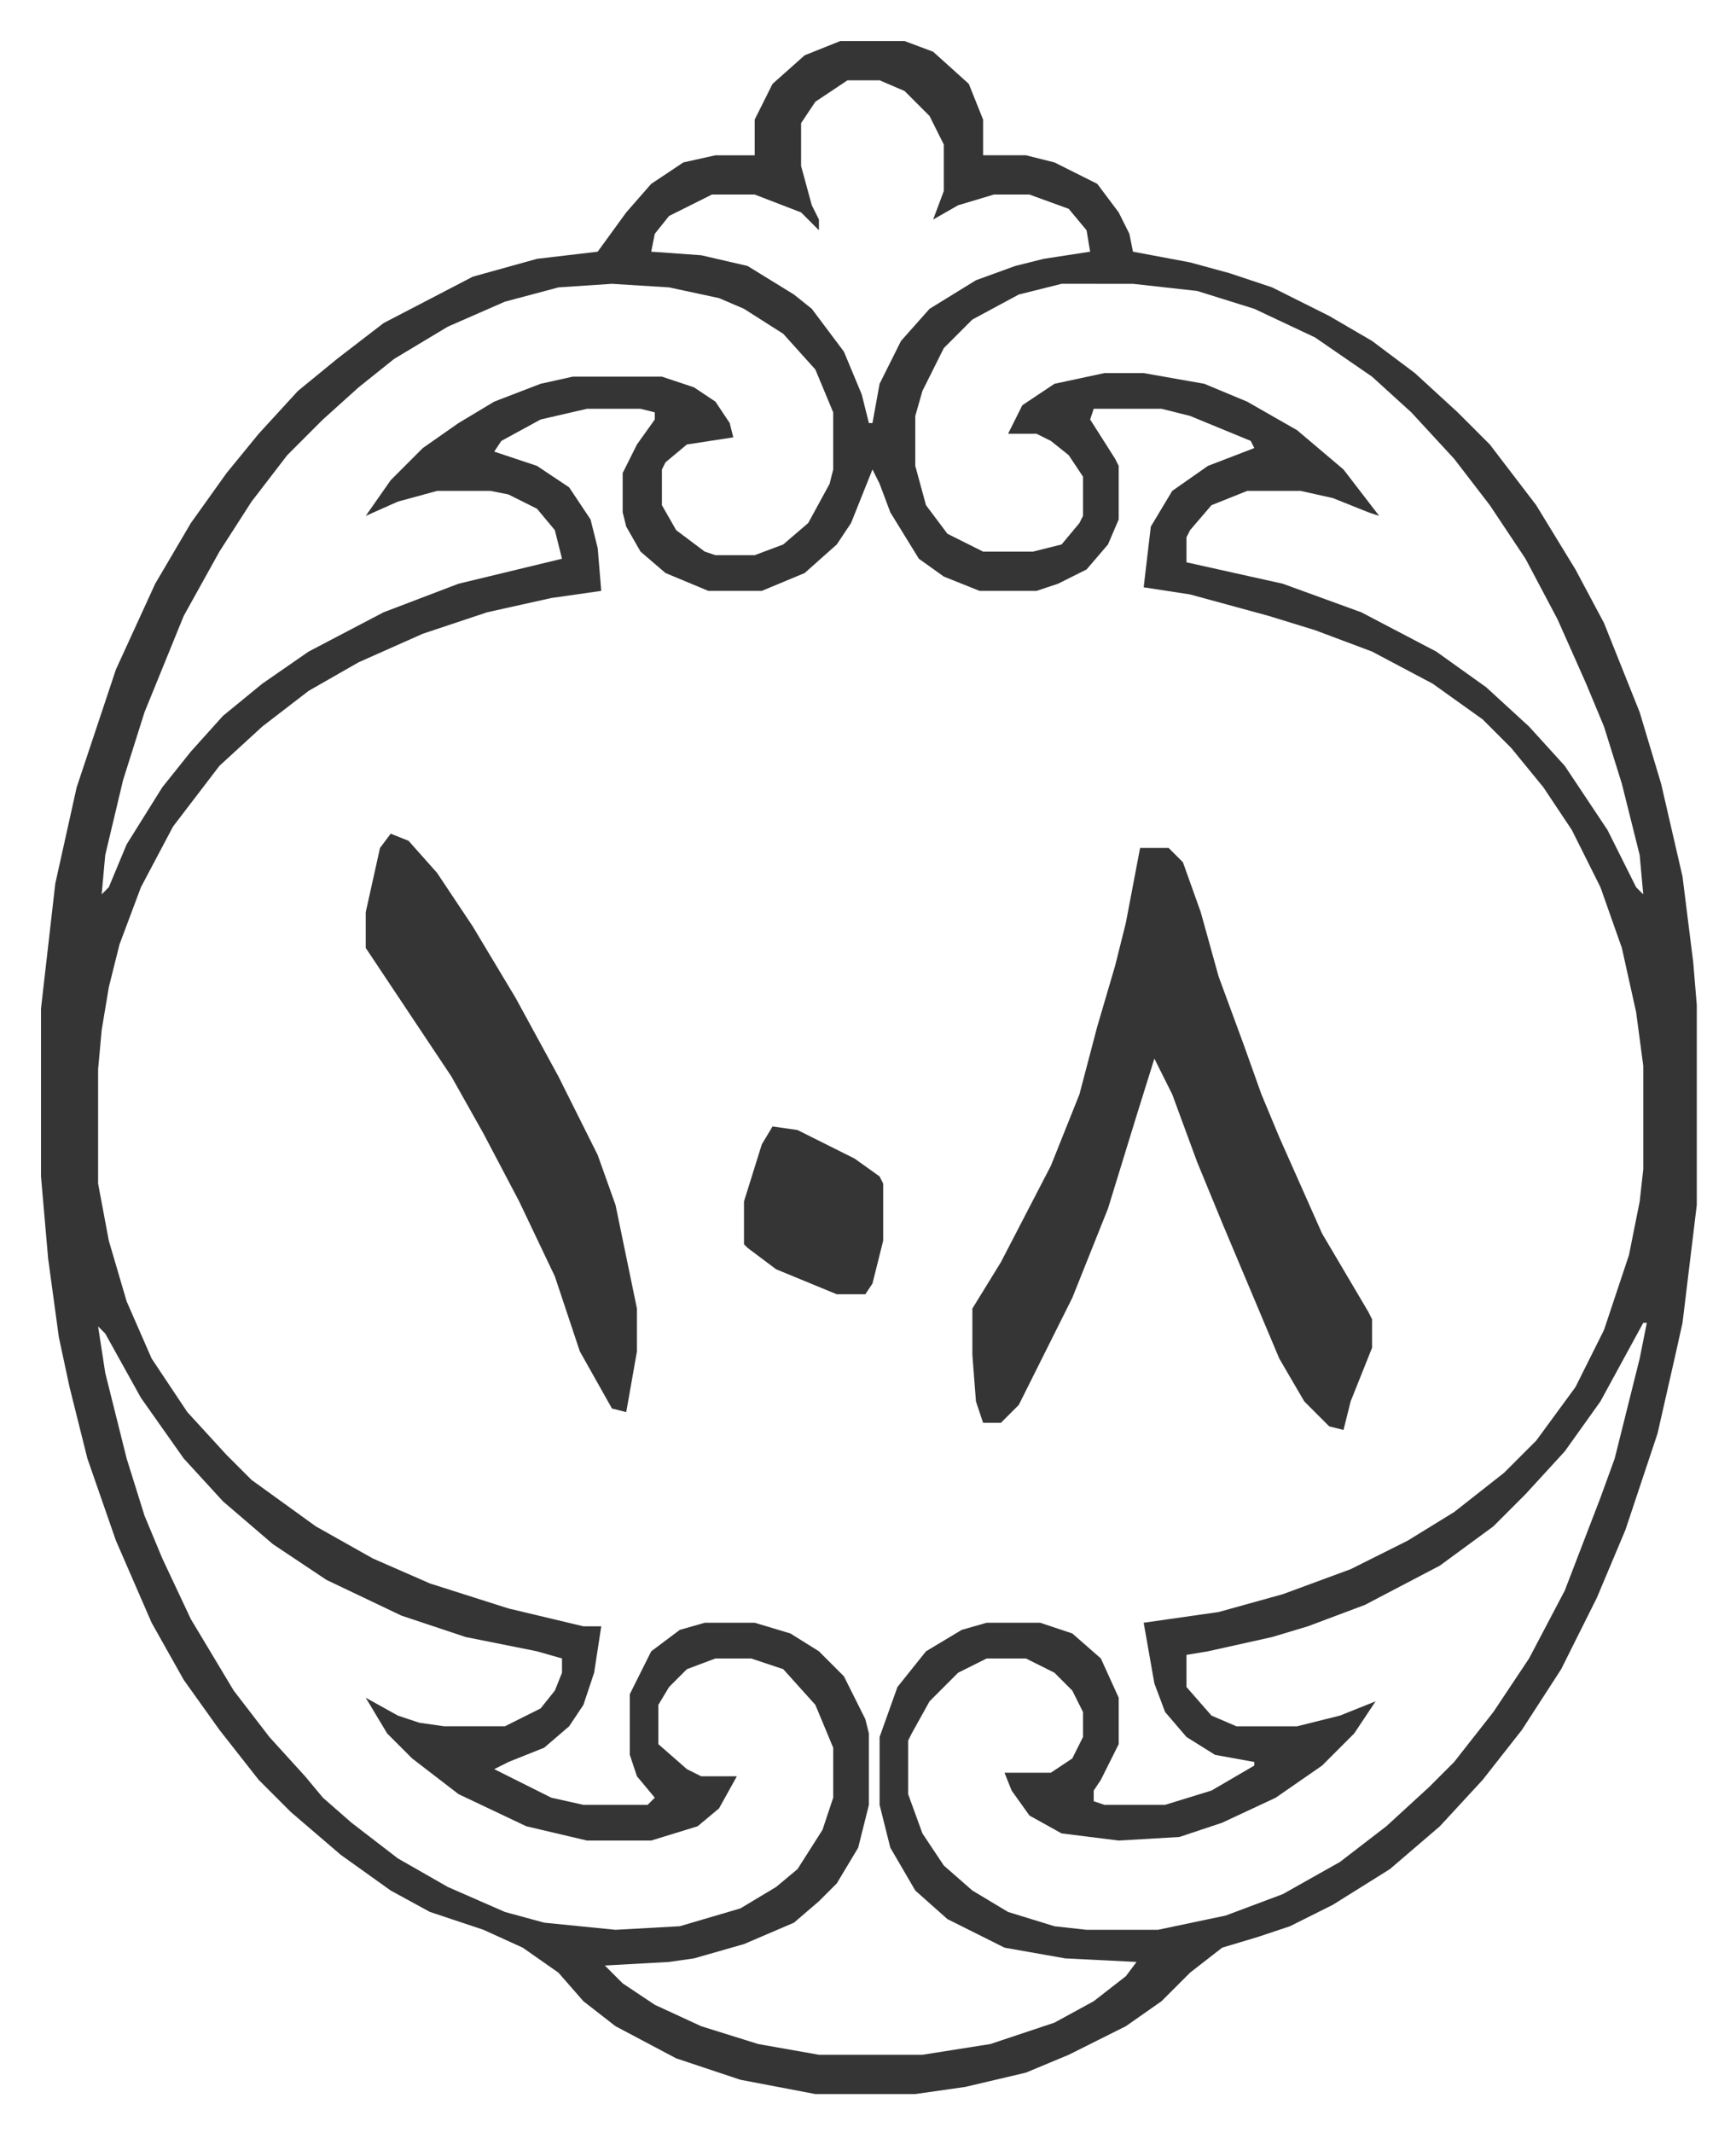
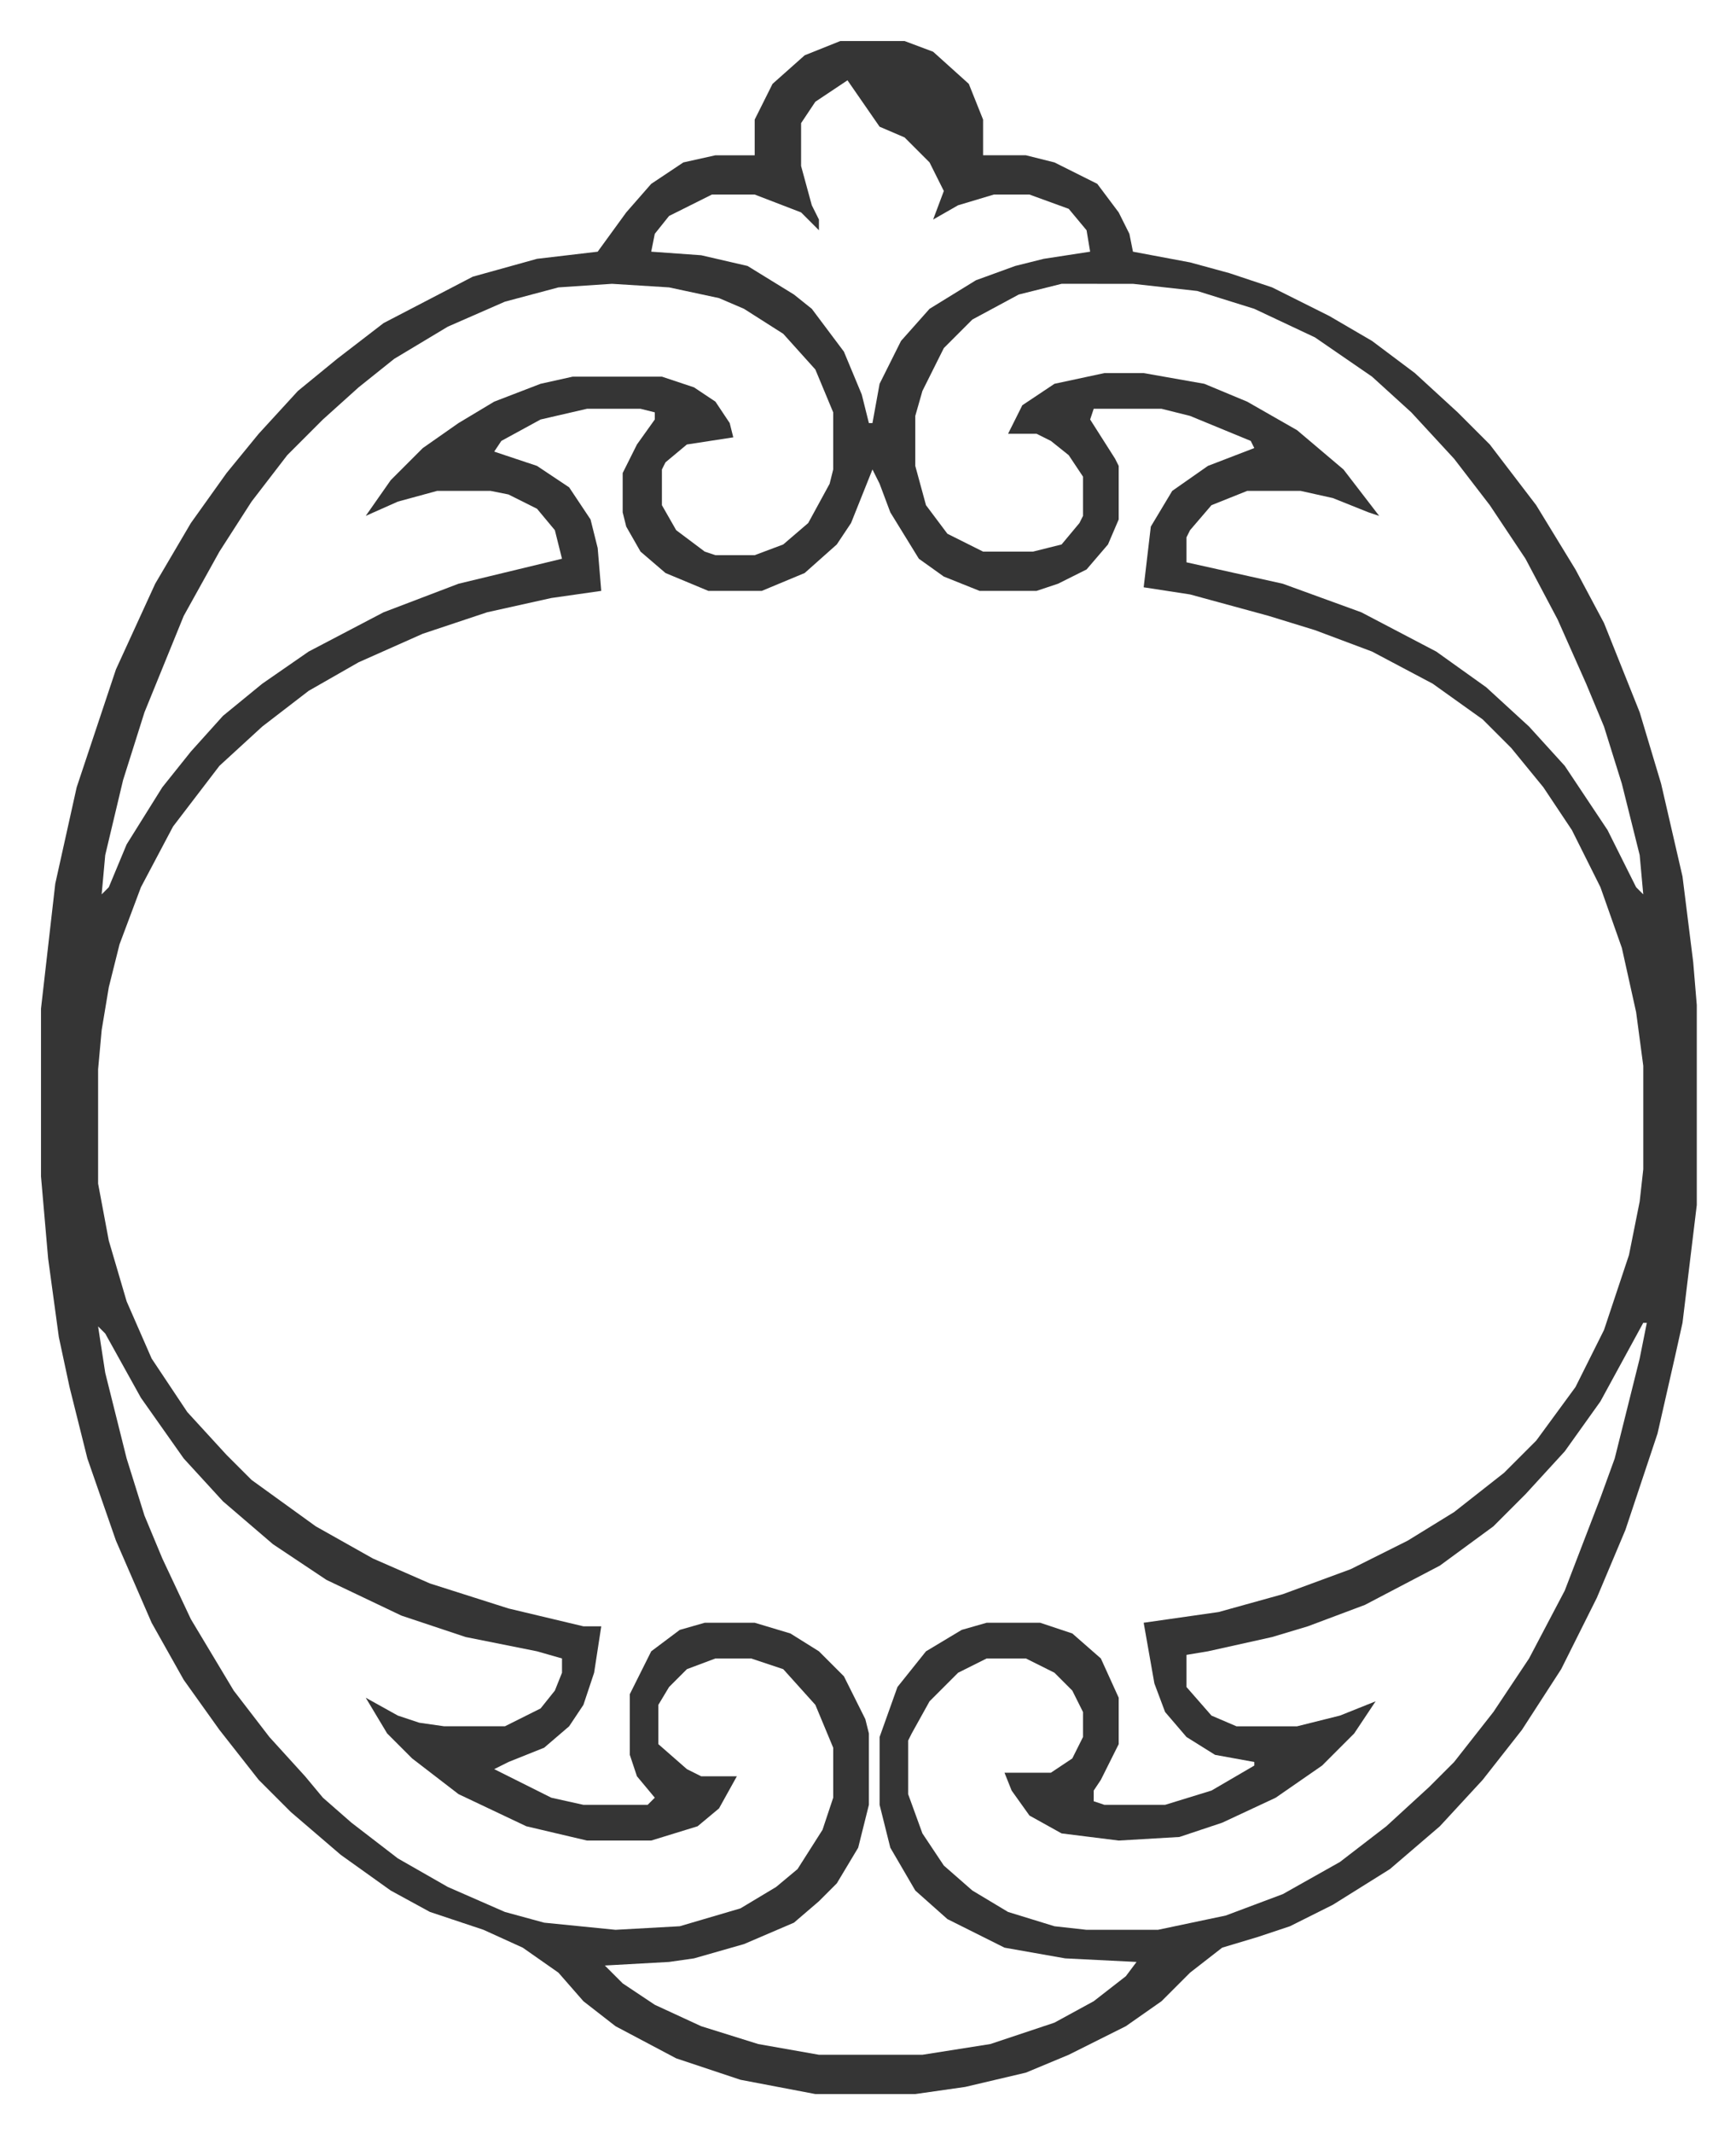
<svg xmlns="http://www.w3.org/2000/svg" role="img" viewBox="-11.49 523.51 486.48 597.48">
-   <path fill="#353535" id="rule_normal" d="M224 535h18l8 3 10 9 4 10v10h12l8 2 12 6 6 8 3 6 1 5 16 3 11 3 12 4 16 8 12 7 12 9 12 11 9 9 13 17 11 18 8 15 10 25 6 20 6 26 3 24 1 12v56l-4 33-2 9-5 22-9 27-8 19-10 20-11 17-11 14-12 13-14 12-16 10-12 6-9 3-10 3-9 7-8 8-10 7-16 8-12 5-17 4-14 2h-28l-21-4-18-6-17-9-9-7-7-8-10-7-11-5-15-5-11-6-14-10-14-12-9-9-11-14-10-14-9-16-10-23-8-23-5-20-3-14-3-22-2-23v-47l4-35 6-27 11-33 11-24 10-17 10-14 9-11 11-12 11-9 13-10 25-13 18-5 17-2 8-11 7-8 9-6 9-2h11v-10l5-10 9-8zm2 11l-9 6-4 6v12l3 11 2 4v3l-5-5-13-5h-12l-12 6-4 5-1 5 14 1 13 3 13 8 5 4 9 12 5 12 2 8h1l2-11 6-12 8-9 13-8 11-4 8-2 13-2-1-6-5-6-11-4h-10l-10 3-7 4 3-8v-13l-4-8-7-7-7-3zm60 57l-12 3-13 7-8 8-6 12-2 7v14l3 11 6 8 10 5h14l8-2 5-6 1-2v-11l-4-6-5-4-4-2h-8l4-8 9-6 14-3h11l17 3 12 5 14 8 13 11 10 13-3-1-10-4-9-2h-15l-10 4-6 7-1 2v7l27 6 22 8 21 11 14 10 12 11 10 11 12 18 8 16 2 2-1-11-5-20-5-16-5-12-8-18-9-17-10-15-10-13-12-13-11-10-16-11-17-8-16-5-18-2zm-126 0l-15 1-15 4-16 7-15 9-10 8-10 9-10 10-10 13-9 14-10 18-11 27-6 19-5 21-1 11 2-2 5-12 10-16 8-10 9-10 11-9 13-9 21-11 21-8 29-7-2-8-5-6-8-4-5-1h-15l-11 3-9 4 7-10 9-9 10-7 10-6 13-5 9-2h25l9 3 6 4 4 6 1 4-13 2-6 5-1 2v10l4 7 8 6 3 1h11l8-3 7-6 6-11 1-4v-16l-5-12-9-10-11-7-7-3-14-3zm-7 35l-13 3-11 6-2 3 12 4 9 6 6 9 2 8 1 12-14 2-18 4-18 6-18 8-14 8-13 10-12 11-13 17-9 17-6 16-3 12-2 12-1 11v32l3 16 5 17 7 16 10 15 11 12 7 7 18 13 16 9 16 7 22 7 21 5h5l-2 13-3 9-4 6-7 6-10 4-4 2 16 8 9 2h18l2-2-5-6-2-6v-17l6-12 8-6 7-2h14l10 3 8 5 7 7 6 12 1 4v20l-3 12-6 10-5 5-7 6-14 6-14 4-7 1-18 1 5 5 9 6 13 6 16 5 17 3h29l19-3 18-6 11-6 9-7 3-4-20-1-17-3-16-8-9-8-7-12-3-12v-19l5-14 8-10 10-6 7-2h15l9 3 8 7 5 11v13l-5 10-2 3v3l3 1h17l13-4 12-7v-1l-11-2-8-5-6-7-3-8-3-17 21-3 18-5 19-7 16-8 13-8 14-11 9-9 11-15 8-16 7-21 3-15 1-9v-29l-2-15-4-18-6-17-8-16-8-12-9-11-8-8-14-10-17-9-16-6-13-4-22-6-13-2 2-17 6-10 10-7 13-5-1-2-17-7-8-2h-19l-1 3 7 11 1 2v15l-3 7-6 7-8 4-6 2h-16l-10-4-7-5-8-13-3-8-2-4-6 15-4 6-9 8-12 5h-15l-12-5-7-6-4-7-1-4v-11l4-8 5-7v-2l-4-1zm296 256l-12 22-10 14-11 12-9 9-15 11-21 11-16 6-10 3-18 4-6 1v9l7 8 7 3h17l12-3 10-4-6 9-9 9-13 9-15 7-12 4-17 1-16-2-9-5-5-7-2-5h13l6-4 3-6v-7l-3-6-5-5-8-4h-11l-8 4-8 8-5 9-1 2v15l4 11 6 9 8 7 10 6 13 4 9 1h20l19-4 16-6 16-9 13-10 12-11 7-7 11-14 10-15 10-19 10-26 4-11 7-28 2-10zm-433 1l2 13 6 24 5 16 5 12 8 17 12 20 10 13 10 11 5 6 8 7 13 10 14 8 16 7 11 3 20 2 18-1 17-5 10-6 6-5 7-11 3-9v-14l-5-12-9-10-9-3h-10l-8 3-5 5-3 5v11l8 7 4 2h10l-5 9-6 5-13 4h-18l-17-4-19-9-13-10-7-7-6-10 9 5 6 2 7 1h17l10-5 4-5 2-5v-4l-7-2-20-4-18-6-21-10-15-10-14-12-11-12-12-17-10-18z" />
-   <path fill="#353535" id="rule_normal" d="M308 761h8l4 4 5 14 5 18 7 19 5 14 5 12 12 27 13 22 1 2v8l-6 15-2 8-4-1-7-7-7-12-16-38-7-17-7-19-5-10-5 16-8 26-10 25-15 30-5 5h-5l-2-6-1-13v-13l8-13 14-27 8-20 5-19 5-17 3-12zm-210-4l5 2 8 9 10 15 12 20 12 22 11 22 5 14 6 29v12l-3 17-4-1-9-16-7-21-10-21-10-19-9-16-10-15-12-18-2-3v-10l4-18zm107 82l7 1 16 8 7 5 1 2v16l-3 12-2 3h-8l-17-7-8-6-1-1v-12l5-16z" />
+   <path fill="#353535" id="rule_normal" d="M224 535h18l8 3 10 9 4 10v10h12l8 2 12 6 6 8 3 6 1 5 16 3 11 3 12 4 16 8 12 7 12 9 12 11 9 9 13 17 11 18 8 15 10 25 6 20 6 26 3 24 1 12v56l-4 33-2 9-5 22-9 27-8 19-10 20-11 17-11 14-12 13-14 12-16 10-12 6-9 3-10 3-9 7-8 8-10 7-16 8-12 5-17 4-14 2h-28l-21-4-18-6-17-9-9-7-7-8-10-7-11-5-15-5-11-6-14-10-14-12-9-9-11-14-10-14-9-16-10-23-8-23-5-20-3-14-3-22-2-23v-47l4-35 6-27 11-33 11-24 10-17 10-14 9-11 11-12 11-9 13-10 25-13 18-5 17-2 8-11 7-8 9-6 9-2h11v-10l5-10 9-8zm2 11l-9 6-4 6v12l3 11 2 4v3l-5-5-13-5h-12l-12 6-4 5-1 5 14 1 13 3 13 8 5 4 9 12 5 12 2 8h1l2-11 6-12 8-9 13-8 11-4 8-2 13-2-1-6-5-6-11-4h-10l-10 3-7 4 3-8l-4-8-7-7-7-3zm60 57l-12 3-13 7-8 8-6 12-2 7v14l3 11 6 8 10 5h14l8-2 5-6 1-2v-11l-4-6-5-4-4-2h-8l4-8 9-6 14-3h11l17 3 12 5 14 8 13 11 10 13-3-1-10-4-9-2h-15l-10 4-6 7-1 2v7l27 6 22 8 21 11 14 10 12 11 10 11 12 18 8 16 2 2-1-11-5-20-5-16-5-12-8-18-9-17-10-15-10-13-12-13-11-10-16-11-17-8-16-5-18-2zm-126 0l-15 1-15 4-16 7-15 9-10 8-10 9-10 10-10 13-9 14-10 18-11 27-6 19-5 21-1 11 2-2 5-12 10-16 8-10 9-10 11-9 13-9 21-11 21-8 29-7-2-8-5-6-8-4-5-1h-15l-11 3-9 4 7-10 9-9 10-7 10-6 13-5 9-2h25l9 3 6 4 4 6 1 4-13 2-6 5-1 2v10l4 7 8 6 3 1h11l8-3 7-6 6-11 1-4v-16l-5-12-9-10-11-7-7-3-14-3zm-7 35l-13 3-11 6-2 3 12 4 9 6 6 9 2 8 1 12-14 2-18 4-18 6-18 8-14 8-13 10-12 11-13 17-9 17-6 16-3 12-2 12-1 11v32l3 16 5 17 7 16 10 15 11 12 7 7 18 13 16 9 16 7 22 7 21 5h5l-2 13-3 9-4 6-7 6-10 4-4 2 16 8 9 2h18l2-2-5-6-2-6v-17l6-12 8-6 7-2h14l10 3 8 5 7 7 6 12 1 4v20l-3 12-6 10-5 5-7 6-14 6-14 4-7 1-18 1 5 5 9 6 13 6 16 5 17 3h29l19-3 18-6 11-6 9-7 3-4-20-1-17-3-16-8-9-8-7-12-3-12v-19l5-14 8-10 10-6 7-2h15l9 3 8 7 5 11v13l-5 10-2 3v3l3 1h17l13-4 12-7v-1l-11-2-8-5-6-7-3-8-3-17 21-3 18-5 19-7 16-8 13-8 14-11 9-9 11-15 8-16 7-21 3-15 1-9v-29l-2-15-4-18-6-17-8-16-8-12-9-11-8-8-14-10-17-9-16-6-13-4-22-6-13-2 2-17 6-10 10-7 13-5-1-2-17-7-8-2h-19l-1 3 7 11 1 2v15l-3 7-6 7-8 4-6 2h-16l-10-4-7-5-8-13-3-8-2-4-6 15-4 6-9 8-12 5h-15l-12-5-7-6-4-7-1-4v-11l4-8 5-7v-2l-4-1zm296 256l-12 22-10 14-11 12-9 9-15 11-21 11-16 6-10 3-18 4-6 1v9l7 8 7 3h17l12-3 10-4-6 9-9 9-13 9-15 7-12 4-17 1-16-2-9-5-5-7-2-5h13l6-4 3-6v-7l-3-6-5-5-8-4h-11l-8 4-8 8-5 9-1 2v15l4 11 6 9 8 7 10 6 13 4 9 1h20l19-4 16-6 16-9 13-10 12-11 7-7 11-14 10-15 10-19 10-26 4-11 7-28 2-10zm-433 1l2 13 6 24 5 16 5 12 8 17 12 20 10 13 10 11 5 6 8 7 13 10 14 8 16 7 11 3 20 2 18-1 17-5 10-6 6-5 7-11 3-9v-14l-5-12-9-10-9-3h-10l-8 3-5 5-3 5v11l8 7 4 2h10l-5 9-6 5-13 4h-18l-17-4-19-9-13-10-7-7-6-10 9 5 6 2 7 1h17l10-5 4-5 2-5v-4l-7-2-20-4-18-6-21-10-15-10-14-12-11-12-12-17-10-18z" />
</svg>